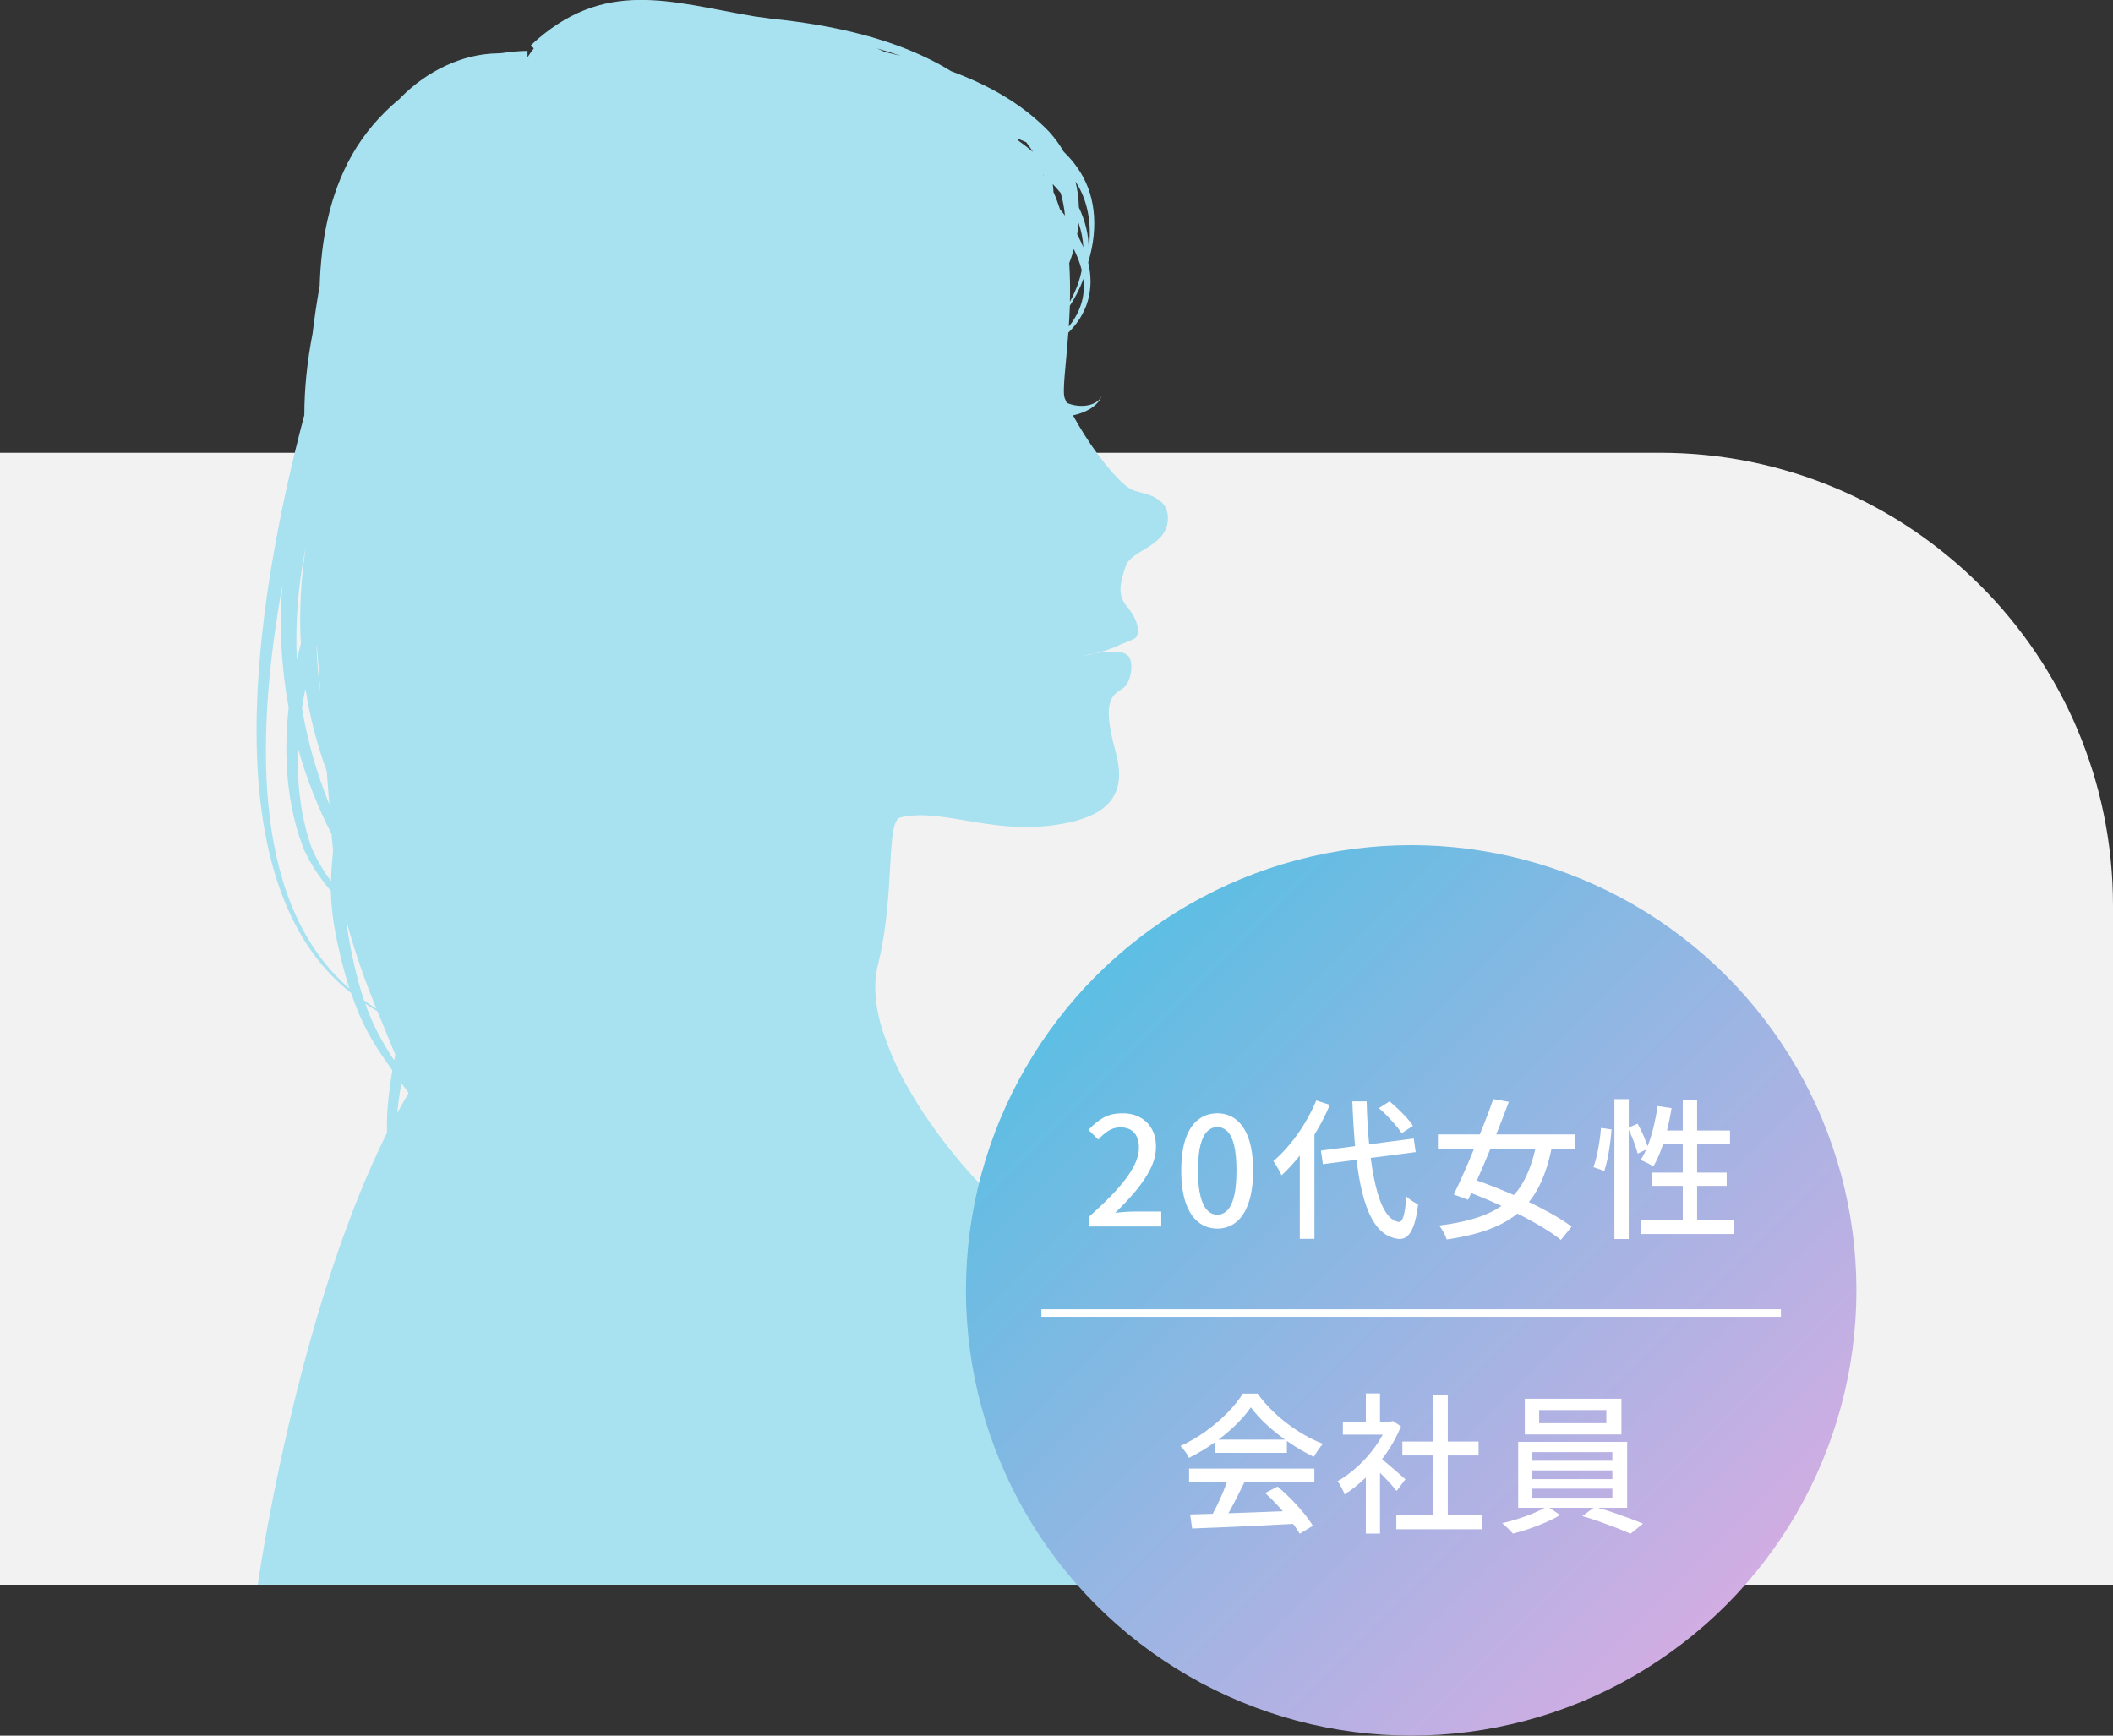
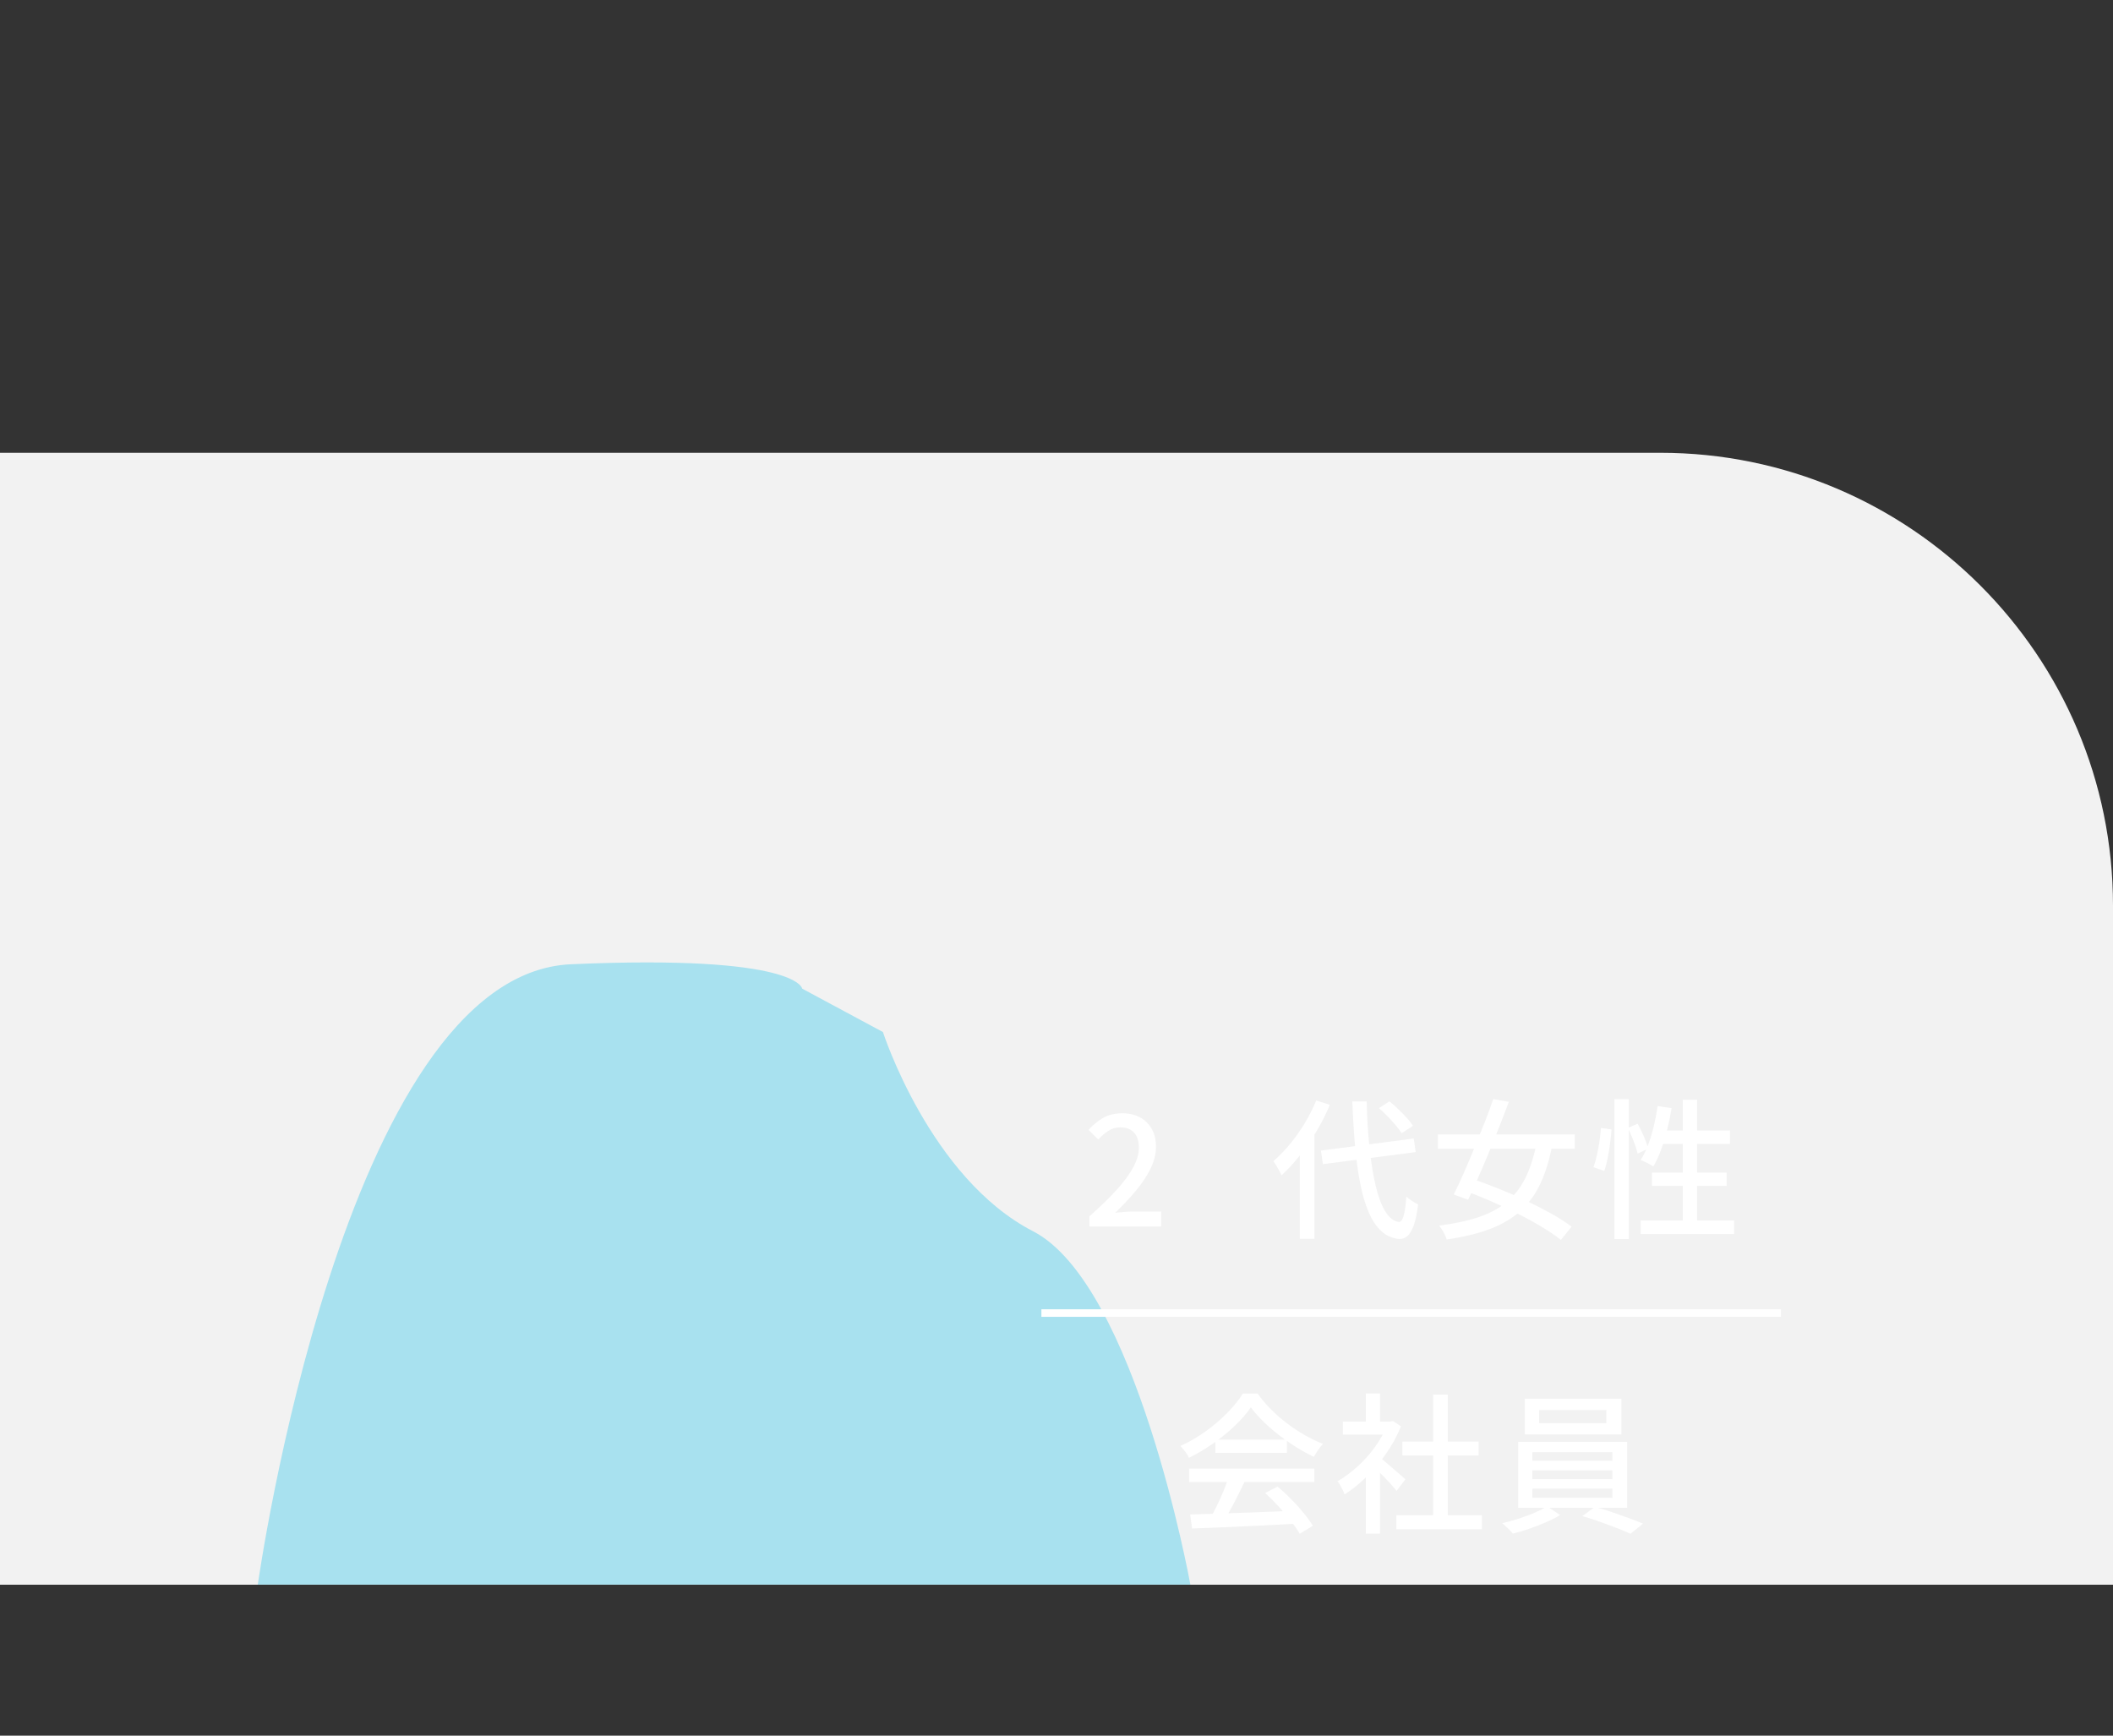
<svg xmlns="http://www.w3.org/2000/svg" id="_レイヤー_2" viewBox="0 0 280 230">
  <rect x="0" y="0" width="280" height="230" fill="#333333" stroke="none" />
  <defs>
    <style>.cls-1{fill:none;stroke:#fff;stroke-miterlimit:10;}.cls-2{fill:#a8e1ef;}.cls-3{fill:#fff;}.cls-4{fill:url(#_名称未設定グラデーション_287);}.cls-5{fill:#f2f2f2;}</style>
    <linearGradient id="_名称未設定グラデーション_287" x1="145.28" y1="129.28" x2="228.72" y2="212.72" gradientUnits="userSpaceOnUse">
      <stop offset="0" stop-color="#5dbee3" />
      <stop offset="1" stop-color="#d1ade3" />
    </linearGradient>
  </defs>
  <g id="_お客様の声">
    <path class="cls-5" d="M0,60h220c33.11,0,60,26.89,60,60v90H0V60h0Z" />
    <path class="cls-2" d="M34.16,210s11.36-80.89,41.49-82.22c30.13-1.33,30.65,3.23,30.65,3.23l10.7,5.75s6.24,19.36,19.89,26.4c13.65,7.04,20.85,46.83,20.85,46.83H34.16Z" />
-     <path class="cls-2" d="M41.42,44.23c.25-2.17.57-4.28.94-6.32.19-6.02,1.27-12.03,4.26-17.34,1.63-2.88,3.81-5.4,6.34-7.48.09-.09.17-.18.25-.27,3.34-3.36,7.99-5.67,12.65-5.75.2-.02.39-.02.59-.03,1.14-.17,2.29-.28,3.45-.3,0,0,0,.38,0,.85.26-.42.54-.8.83-1.17-.23-.24-.39-.42-.39-.42,9.68-9.03,18.51-5.72,29.62-3.83.74.09,1.47.19,2.18.3,7.94.79,16.91,2.64,23.89,6.96,4.82,1.78,9.34,4.24,12.95,7.98.78.84,1.43,1.75,1.98,2.7,2.79,2.68,4.45,6.26,3.96,11.15-.12,1.2-.38,2.36-.72,3.51.88,3.68-.15,6.86-2.63,9.31-.32,4.39-.82,7.81-.48,8.68.08.2.17.41.27.62,1.63.71,3.93.52,4.64-.91-.63,1.52-2.34,2.24-3.81,2.57,1.79,3.31,4.83,7.65,7.19,9.48.15.1.29.2.43.28.85.49,2.63.54,3.72,1.46.76.49,1.31,1.28,1.22,2.7-.23,3.47-4.86,3.94-5.56,6.02-.7,2.08-1.23,3.79.16,5.41,1.39,1.62,1.7,3.27,1.23,4.02-.13.22-.91.56-1.95.93-.77.38-1.61.71-2.13.86-.48.14-.92.26-1.33.37-.29.04-.57.09-.85.14-.25.07-.5.14-.72.21.46-.09.98-.2,1.58-.35,1.51-.23,3.05-.36,3.9.04.08.04.15.11.22.2.03.01.07.02.09.03.83.41.73,3.51-.65,4.42-1.24.82-2.84,1.4-.93,8.26,1.3,4.65.23,8.1-6.25,9.49-9.52,2.04-16.37-2.05-22.22-.7-2.03.47-.63,10.1-3.02,19.61-2.76,11.01,11.99,29.36,20.58,35.22,0,0-37.27-7.22-51.77-17.24.39,3.89-.2,7.88-1.56,11.53-1.35,3.64-3.39,6.92-5.83,9.84-.24,1.02-.5,2.05-.81,3.07-1.45,5.7-5.41,9.81-9.47,13.81-.12.43-.23.86-.33,1.29.29,1.52.71,3,1.29,4.43.05.03.1.06.16.09,2.81,1.43,5.88,2.36,8.97,3.08-3.03-.57-6.04-1.33-8.89-2.59,1.02,2.34,2.43,4.48,4.23,6.27.83.35,1.71.59,2.66.67-.85-.03-1.68-.21-2.47-.49.87.85,1.83,1.61,2.87,2.27.53.21,1.06.41,1.6.58-.44-.12-.87-.26-1.29-.4.29.17.57.35.87.5,3.52,1.95,7.48,3.07,11.16,4.78-3.77-1.5-7.76-2.38-11.48-4.17-1.65-.78-3.1-1.73-4.39-2.82-1.06-.59-2.08-1.25-3.05-1.99-1-.77-1.95-1.61-2.84-2.5.13,1.94.46,3.87,1,5.75.68,2.18,1.46,4.43,3.01,6.12,1.48,1.69,4.25,2.52,6.2,1.12-.91.75-2.18.96-3.34.76-3.71-.67-5.37-4.62-6.53-7.79-.79-2.29-1.27-4.69-1.44-7.11-.91-1.02-1.75-2.1-2.52-3.24-1.23,1.35-2.38,2.74-3.36,4.24-3.5,5.02-4.03,13.13,1.44,16.97-4.19-2.65-5.27-8.37-3.96-12.91,1.01-3.49,3.02-6.39,5.35-9.09-.89-1.39-1.67-2.86-2.33-4.38,0,0,0,0-.01.01-3.67,4.36-6.28,10.46-4.37,16.15-2.16-5.67.27-12.01,3.83-16.58.08-.1.17-.19.25-.29-.86-2.07-1.51-4.23-1.95-6.43-1.37-3.89-2.54-8.21-3.11-12.6-3.2-5.9-4.01-13.21-3.02-19.82.09-.74.2-1.47.32-2.2-1.08-1.5-2.12-3.02-3.02-4.62-1-1.8-1.79-3.69-2.45-5.63-.31-.24-.61-.49-.91-.74-17.13-14.83-12.07-50.13-5.28-75.86,0-3.36.35-6.95,1.09-10.78ZM141.69,34.89c.11,1.71.13,3.43.09,5.09.21-.39.42-.78.59-1.19.45-.95.77-1.96.97-2.98,0-.03-.01-.07-.02-.1-.23-.9-.58-1.81-1.03-2.7-.17.64-.37,1.27-.61,1.88ZM143.56,32.8c-.06-1.12-.27-2.22-.64-3.27-.04.51-.1,1.02-.18,1.53.32.59.6,1.17.83,1.74ZM144.26,33.11c.08-.62.14-1.24.15-1.87.06-2.93-.65-5.28-1.89-7.19.27,1.13.42,2.28.45,3.44.84,1.77,1.32,3.65,1.29,5.61ZM143.56,36.94c-.23.66-.52,1.33-.87,2-.27.54-.58,1.07-.92,1.57-.03.94-.08,1.87-.14,2.76,1.42-1.76,2.24-3.87,1.93-6.33ZM139.59,25.43c.33.73.61,1.49.86,2.27.23.28.45.57.67.86-.09-1.01-.28-2.02-.57-2.99-.34-.41-.69-.8-1.05-1.18.05.34.08.69.1,1.04ZM138.31,23.27s-.01-.05-.02-.07c-.03-.03-.07-.06-.1-.1.04.06.08.11.12.17ZM135,18.67c.64.46,1.27.95,1.88,1.46-.27-.44-.57-.87-.9-1.29-.38-.17-.76-.33-1.16-.49.06.11.12.22.17.32ZM117.28,6.89c.7.16,1.4.34,2.1.52-1.04-.37-2.1-.7-3.17-.99.36.15.72.31,1.07.48ZM82.77,147.35c-1,2.58-1.96,4.83-2.97,6.87-.15,2.26-.44,4.51-.81,6.72-.13.74-.26,1.48-.4,2.22,2.92-4.84,4.64-10.38,4.18-15.82ZM68.95,169.08c-.57,1.56-1.05,3.16-1.41,4.78.8-2.14,1.78-4.23,2.84-6.28-.46.49-.93.99-1.42,1.5ZM77.05,159.74c.02-.2.05-.41.07-.61-.11.21-.22.41-.34.62.13,0,.13,0,.27,0ZM68.82,174.11c1.02-.89,2.01-1.79,2.98-2.71,1.77-3.02,3.48-6.24,3.85-9.66-2.36,4.06-4.96,8.11-6.83,12.37ZM71.28,178.15c1.91-2.43,3.1-5.18,3.92-8.07-.07.07-.13.14-.2.2-1.78,2.96-3.89,5.78-5.47,8.76-.46.85-.86,1.73-1.22,2.63,1.06-1.15,2.07-2.31,2.97-3.52ZM69.74,174.91c-.61.49-1.22.98-1.83,1.47-.5,1.39-.91,2.8-1.19,4.25,0,.27-.01.53,0,.8.77-2.27,1.85-4.44,3.03-6.52ZM66.48,192.41c.95,1.08,1.98,2.09,3.09,3.01.61.5,1.25.98,1.91,1.42-.58-.56-1.12-1.15-1.63-1.77-.38-.33-.75-.67-1.08-1.04-1.02-1.15-1.76-2.46-2.28-3.86-.03.75-.04,1.5,0,2.24ZM62.88,179.48c.59-.58,1.2-1.15,1.81-1.71.05-1.39.18-2.78.39-4.16-1.24,1.97-1.91,3.96-2.2,5.87ZM65.45,187.87c.04-.48.08-.97.15-1.45-.03-.11-.05-.22-.08-.33-.31.31-.62.62-.93.93.28.29.56.57.86.84ZM64.34,189.68c.34.48.68.95,1.05,1.41-.03-.83-.04-1.65,0-2.48-.45-.35-.86-.72-1.26-1.11-.15.15-.29.3-.44.45.22.66.44,1.25.65,1.73ZM63.37,186.88s.05-.06.08-.09c-.05-.06-.1-.12-.15-.19.02.09.05.18.07.27ZM62.95,184.97c.3.46.63.9.98,1.32.44-.47.87-.93,1.32-1.4-.38-1.9-.57-3.85-.58-5.82-.66.57-1.3,1.16-1.93,1.75-.1,1.48,0,2.88.22,4.15ZM41.98,85.53s-.03.08-.04.12c.07,2.08.25,4.14.54,6.2-.17-2.17-.34-4.28-.5-6.32ZM43.3,102.18c-1.31-3.54-2.24-7.21-2.82-10.93-.18.86-.33,1.73-.46,2.6.72,4.36,1.96,8.64,3.62,12.76-.11-1.48-.23-2.96-.34-4.42ZM43.95,110.55c-1.88-3.67-3.36-7.48-4.45-11.36-.18,4.56.35,9.02,1.75,13.03.67,1.64,1.58,3.15,2.62,4.57,0-.06,0-.11,0-.17.04-1.34.15-2.66.27-3.97-.08-.69-.15-1.39-.2-2.1ZM54.49,162.13c-.33-3.53-.25-7.07.45-10.41.41-1.97.09-4.18-.65-6.68-.36-.51-.73-1.01-1.1-1.52-1.14,6.39-1.13,12.83,1.29,18.61ZM49.98,136.7c.67,1.31,1.44,2.58,2.26,3.82.05-.25.09-.51.14-.76-.72-1.79-1.53-3.7-2.36-5.75-.55-.32-1.09-.65-1.62-1.01.45,1.27.97,2.5,1.58,3.7ZM46.73,126.91c.4,1.91.89,3.81,1.51,5.65.53.39,1.07.77,1.63,1.11-1.42-3.52-2.86-7.43-4-11.78.2,1.68.51,3.35.85,5.02ZM37.42,77.54c-3.29,18.42-4.49,41.28,8.42,53.06.15.14.31.27.47.41-.4-1.24-.75-2.5-1.06-3.77-.74-2.98-1.36-6.08-1.4-9.17-1.4-1.65-2.63-3.43-3.55-5.45-2.24-5.66-2.78-12.23-2.05-18.83-.98-5.34-1.26-10.79-.83-16.25ZM39.34,87.42c.16-.7.34-1.41.53-2.1-.24-4.34,0-8.71.69-13.02-.79,3.88-1.25,7.82-1.28,11.79-.02,1.11,0,2.23.06,3.34Z" />
-     <circle class="cls-4" cx="187" cy="171" r="59" />
    <path class="cls-3" d="M144.36,162.53v-1.34c1.45-1.29,2.67-2.48,3.64-3.55s1.7-2.07,2.19-2.99c.49-.92.73-1.78.73-2.58,0-.53-.09-1-.27-1.41-.18-.41-.45-.72-.82-.94-.37-.22-.83-.33-1.39-.33s-1.1.16-1.58.47c-.48.31-.92.7-1.32,1.15l-1.3-1.28c.63-.69,1.29-1.23,1.99-1.62s1.54-.58,2.51-.58c.89,0,1.67.18,2.34.55.67.37,1.18.88,1.55,1.54.37.66.55,1.44.55,2.33,0,.95-.23,1.9-.7,2.87s-1.11,1.94-1.92,2.92c-.81.98-1.74,1.97-2.78,2.97.39-.04.8-.08,1.23-.11.43-.03.82-.05,1.17-.05h3.7v1.98h-9.52Z" />
-     <path class="cls-3" d="M161.31,162.81c-.96,0-1.8-.29-2.52-.86s-1.28-1.43-1.67-2.57c-.39-1.14-.59-2.56-.59-4.27s.2-3.12.59-4.24.95-1.96,1.67-2.51c.72-.55,1.56-.83,2.52-.83s1.79.28,2.5.84c.71.56,1.26,1.4,1.65,2.51.39,1.11.59,2.52.59,4.23s-.2,3.13-.59,4.27c-.39,1.14-.94,2-1.65,2.57-.71.57-1.54.86-2.5.86ZM161.31,160.97c.49,0,.93-.19,1.32-.58s.69-1.01.9-1.87c.21-.86.32-2,.32-3.41s-.11-2.54-.32-3.38c-.21-.84-.51-1.45-.9-1.82-.39-.37-.83-.56-1.32-.56s-.93.19-1.32.56c-.39.37-.69.98-.91,1.82s-.33,1.97-.33,3.38.11,2.55.33,3.41c.22.86.52,1.48.91,1.87s.83.58,1.32.58Z" />
    <path class="cls-3" d="M174.42,145.83l1.8.58c-.49,1.19-1.08,2.35-1.76,3.49-.68,1.14-1.42,2.21-2.21,3.21-.79,1-1.6,1.88-2.43,2.64-.07-.15-.16-.34-.29-.58-.13-.24-.26-.48-.41-.72-.15-.24-.27-.43-.38-.58.75-.64,1.47-1.39,2.18-2.24.71-.85,1.36-1.77,1.96-2.76.6-.99,1.11-2,1.54-3.04ZM172.24,151.35l1.92-1.92.02.02v14.72h-1.94v-12.82ZM175.04,152.47l12.3-1.6.26,1.8-12.3,1.6-.26-1.8ZM179.2,145.95h1.9c.05,2.2.18,4.25.38,6.15.2,1.9.47,3.57.81,5.02.34,1.45.77,2.59,1.28,3.42.51.83,1.12,1.3,1.81,1.39.25.01.46-.26.62-.82.16-.56.28-1.41.36-2.54.13.12.3.25.49.39.19.14.39.27.6.39.21.12.36.21.47.26-.15,1.21-.35,2.16-.6,2.83-.25.67-.54,1.14-.85,1.39s-.66.37-1.03.36c-.92-.08-1.71-.42-2.38-1.03s-1.23-1.45-1.69-2.52-.84-2.35-1.13-3.84c-.29-1.49-.52-3.14-.68-4.97-.16-1.83-.28-3.79-.36-5.88ZM182.72,146.85l1.4-.9c.39.31.78.65,1.18,1.04.4.39.77.77,1.12,1.15s.62.73.82,1.05l-1.5.98c-.19-.31-.45-.65-.78-1.04-.33-.39-.69-.78-1.08-1.19s-.77-.77-1.16-1.09Z" />
    <path class="cls-3" d="M190.54,150.33h18.14v1.9h-18.14v-1.9ZM203.66,151.23l2.04.46c-.37,2-.9,3.72-1.58,5.16-.68,1.44-1.56,2.65-2.65,3.63-1.09.98-2.43,1.77-4.03,2.38-1.6.61-3.51,1.07-5.74,1.39-.08-.29-.22-.61-.41-.96s-.39-.64-.59-.88c2.11-.27,3.91-.66,5.4-1.18,1.49-.52,2.74-1.22,3.73-2.09.99-.87,1.8-1.96,2.41-3.26.61-1.3,1.09-2.85,1.42-4.65ZM197.88,145.65l2.06.36c-.39,1.05-.81,2.16-1.27,3.32s-.93,2.32-1.41,3.48c-.48,1.16-.95,2.27-1.42,3.32-.47,1.05-.9,2.01-1.3,2.86l-1.9-.7c.4-.8.83-1.72,1.29-2.76s.92-2.13,1.39-3.27c.47-1.14.92-2.28,1.37-3.41.45-1.13.84-2.2,1.19-3.2ZM193.8,157.69l1.26-1.48c1.11.37,2.28.81,3.51,1.3,1.23.49,2.45,1.02,3.65,1.59s2.32,1.15,3.37,1.74c1.05.59,1.94,1.16,2.67,1.71l-1.42,1.76c-.68-.55-1.53-1.12-2.54-1.73-1.01-.61-2.11-1.21-3.3-1.8-1.19-.59-2.4-1.16-3.63-1.69-1.23-.53-2.42-1-3.57-1.4Z" />
    <path class="cls-3" d="M212.15,149.47l1.4.2c-.04.55-.1,1.15-.19,1.82s-.19,1.32-.32,1.96c-.13.64-.28,1.21-.45,1.72l-1.44-.5c.17-.45.33-.98.46-1.58.13-.6.25-1.22.34-1.85.09-.63.16-1.22.2-1.77ZM213.93,145.65h1.9v18.54h-1.9v-18.54ZM215.71,149.47l1.3-.56c.29.52.57,1.09.84,1.72.27.63.45,1.15.56,1.58l-1.4.66c-.07-.29-.17-.63-.3-1.02-.13-.39-.29-.79-.47-1.22-.18-.43-.36-.81-.53-1.16ZM219.65,146.57l1.86.28c-.16.99-.36,1.95-.6,2.9-.24.95-.51,1.83-.81,2.65s-.64,1.54-1.01,2.17c-.12-.08-.28-.18-.49-.29s-.42-.22-.63-.32c-.21-.1-.4-.18-.56-.25.37-.57.7-1.24.99-2.01.29-.77.54-1.59.75-2.47.21-.88.38-1.77.5-2.66ZM217.41,161.73h12.38v1.8h-12.38v-1.8ZM218.91,155.39h9.9v1.76h-9.9v-1.76ZM219.97,149.81h9.28v1.78h-9.84l.56-1.78ZM222.99,145.73h1.9v17.02h-1.9v-17.02Z" />
    <path class="cls-3" d="M165.75,186.49c-.53.79-1.23,1.59-2.08,2.41-.85.82-1.8,1.6-2.85,2.34s-2.14,1.39-3.27,1.95c-.07-.16-.16-.34-.29-.53s-.26-.38-.41-.56c-.15-.18-.29-.34-.42-.49,1.16-.52,2.27-1.17,3.34-1.94,1.07-.77,2.03-1.59,2.88-2.46.85-.87,1.53-1.71,2.04-2.54h1.96c.53.75,1.13,1.45,1.8,2.12.67.67,1.38,1.29,2.14,1.86s1.54,1.09,2.33,1.54c.79.45,1.59.83,2.39,1.14-.23.24-.44.52-.65.83-.21.31-.4.61-.57.89-1.03-.49-2.07-1.09-3.12-1.8-1.05-.71-2.03-1.47-2.94-2.29-.91-.82-1.67-1.64-2.28-2.47ZM157.57,194.61h16.6v1.78h-16.6v-1.78ZM157.71,200.69c1.19-.03,2.56-.07,4.11-.12,1.55-.05,3.2-.11,4.94-.18,1.74-.07,3.47-.13,5.19-.2l-.08,1.72c-1.65.09-3.32.18-5.01.26s-3.29.15-4.82.22c-1.53.07-2.88.12-4.07.16l-.26-1.86ZM162.79,195.77l2.14.58c-.31.64-.63,1.3-.97,1.97-.34.67-.68,1.32-1.03,1.94-.35.62-.67,1.18-.98,1.67l-1.68-.56c.31-.52.62-1.1.94-1.75.32-.65.62-1.31.9-1.99.28-.68.51-1.3.68-1.86ZM161.05,190.77h9.48v1.76h-9.48v-1.76ZM167.65,197.85l1.64-.86c.61.51,1.22,1.07,1.82,1.68.6.61,1.15,1.23,1.65,1.84s.9,1.17,1.21,1.68l-1.74,1.06c-.29-.51-.69-1.08-1.18-1.71-.49-.63-1.04-1.27-1.63-1.92-.59-.65-1.18-1.24-1.77-1.77Z" />
    <path class="cls-3" d="M183.87,188.39h.36l.36-.08,1.06.7c-.51,1.25-1.16,2.45-1.96,3.6-.8,1.15-1.68,2.18-2.63,3.11s-1.92,1.7-2.89,2.31c-.05-.17-.14-.37-.25-.6s-.23-.45-.35-.66c-.12-.21-.23-.37-.34-.48.92-.52,1.81-1.18,2.68-1.97.87-.79,1.65-1.67,2.34-2.64s1.23-1.94,1.62-2.93v-.36ZM177.95,188.39h6.6v1.72h-6.6v-1.72ZM180.99,184.65h1.88v4.56h-1.88v-4.56ZM180.99,194.73l1.88-2.24v10.74h-1.88v-8.5ZM182.67,193.01c.19.12.44.32.77.6.33.28.68.58,1.06.91.38.33.73.63,1.04.9.31.27.54.48.69.61l-1.16,1.54c-.19-.24-.43-.52-.72-.85-.29-.33-.61-.66-.95-1.01-.34-.35-.67-.68-.98-.99s-.58-.56-.79-.75l1.04-.96ZM185.03,200.79h11.34v1.86h-11.34v-1.86ZM185.83,191.03h10.1v1.84h-10.1v-1.84ZM189.91,184.81h1.94v16.88h-1.94v-16.88Z" />
    <path class="cls-3" d="M205.02,199.61l1.72,1.16c-.53.32-1.16.64-1.87.95-.71.31-1.45.6-2.21.86-.76.26-1.49.48-2.18.65-.16-.2-.38-.43-.66-.7-.28-.27-.53-.49-.76-.68.71-.16,1.44-.36,2.2-.61.76-.25,1.47-.51,2.14-.8s1.21-.56,1.62-.83ZM201.18,191.07h14.44v8.74h-14.44v-8.74ZM202.06,185.35h12.8v4.74h-12.8v-4.74ZM203.06,192.43v1.14h10.6v-1.14h-10.6ZM203.06,194.85v1.16h10.6v-1.16h-10.6ZM203.06,197.27v1.2h10.6v-1.2h-10.6ZM203.96,186.85v1.74h8.9v-1.74h-8.9ZM209.68,200.91l1.66-1.22c.71.19,1.45.41,2.23.68.78.27,1.53.53,2.26.8.73.27,1.36.51,1.89.74l-1.66,1.34c-.51-.24-1.12-.5-1.85-.78-.73-.28-1.49-.56-2.28-.84-.79-.28-1.54-.52-2.25-.72Z" />
    <line class="cls-1" x1="138" y1="174" x2="236" y2="174" />
  </g>
</svg>